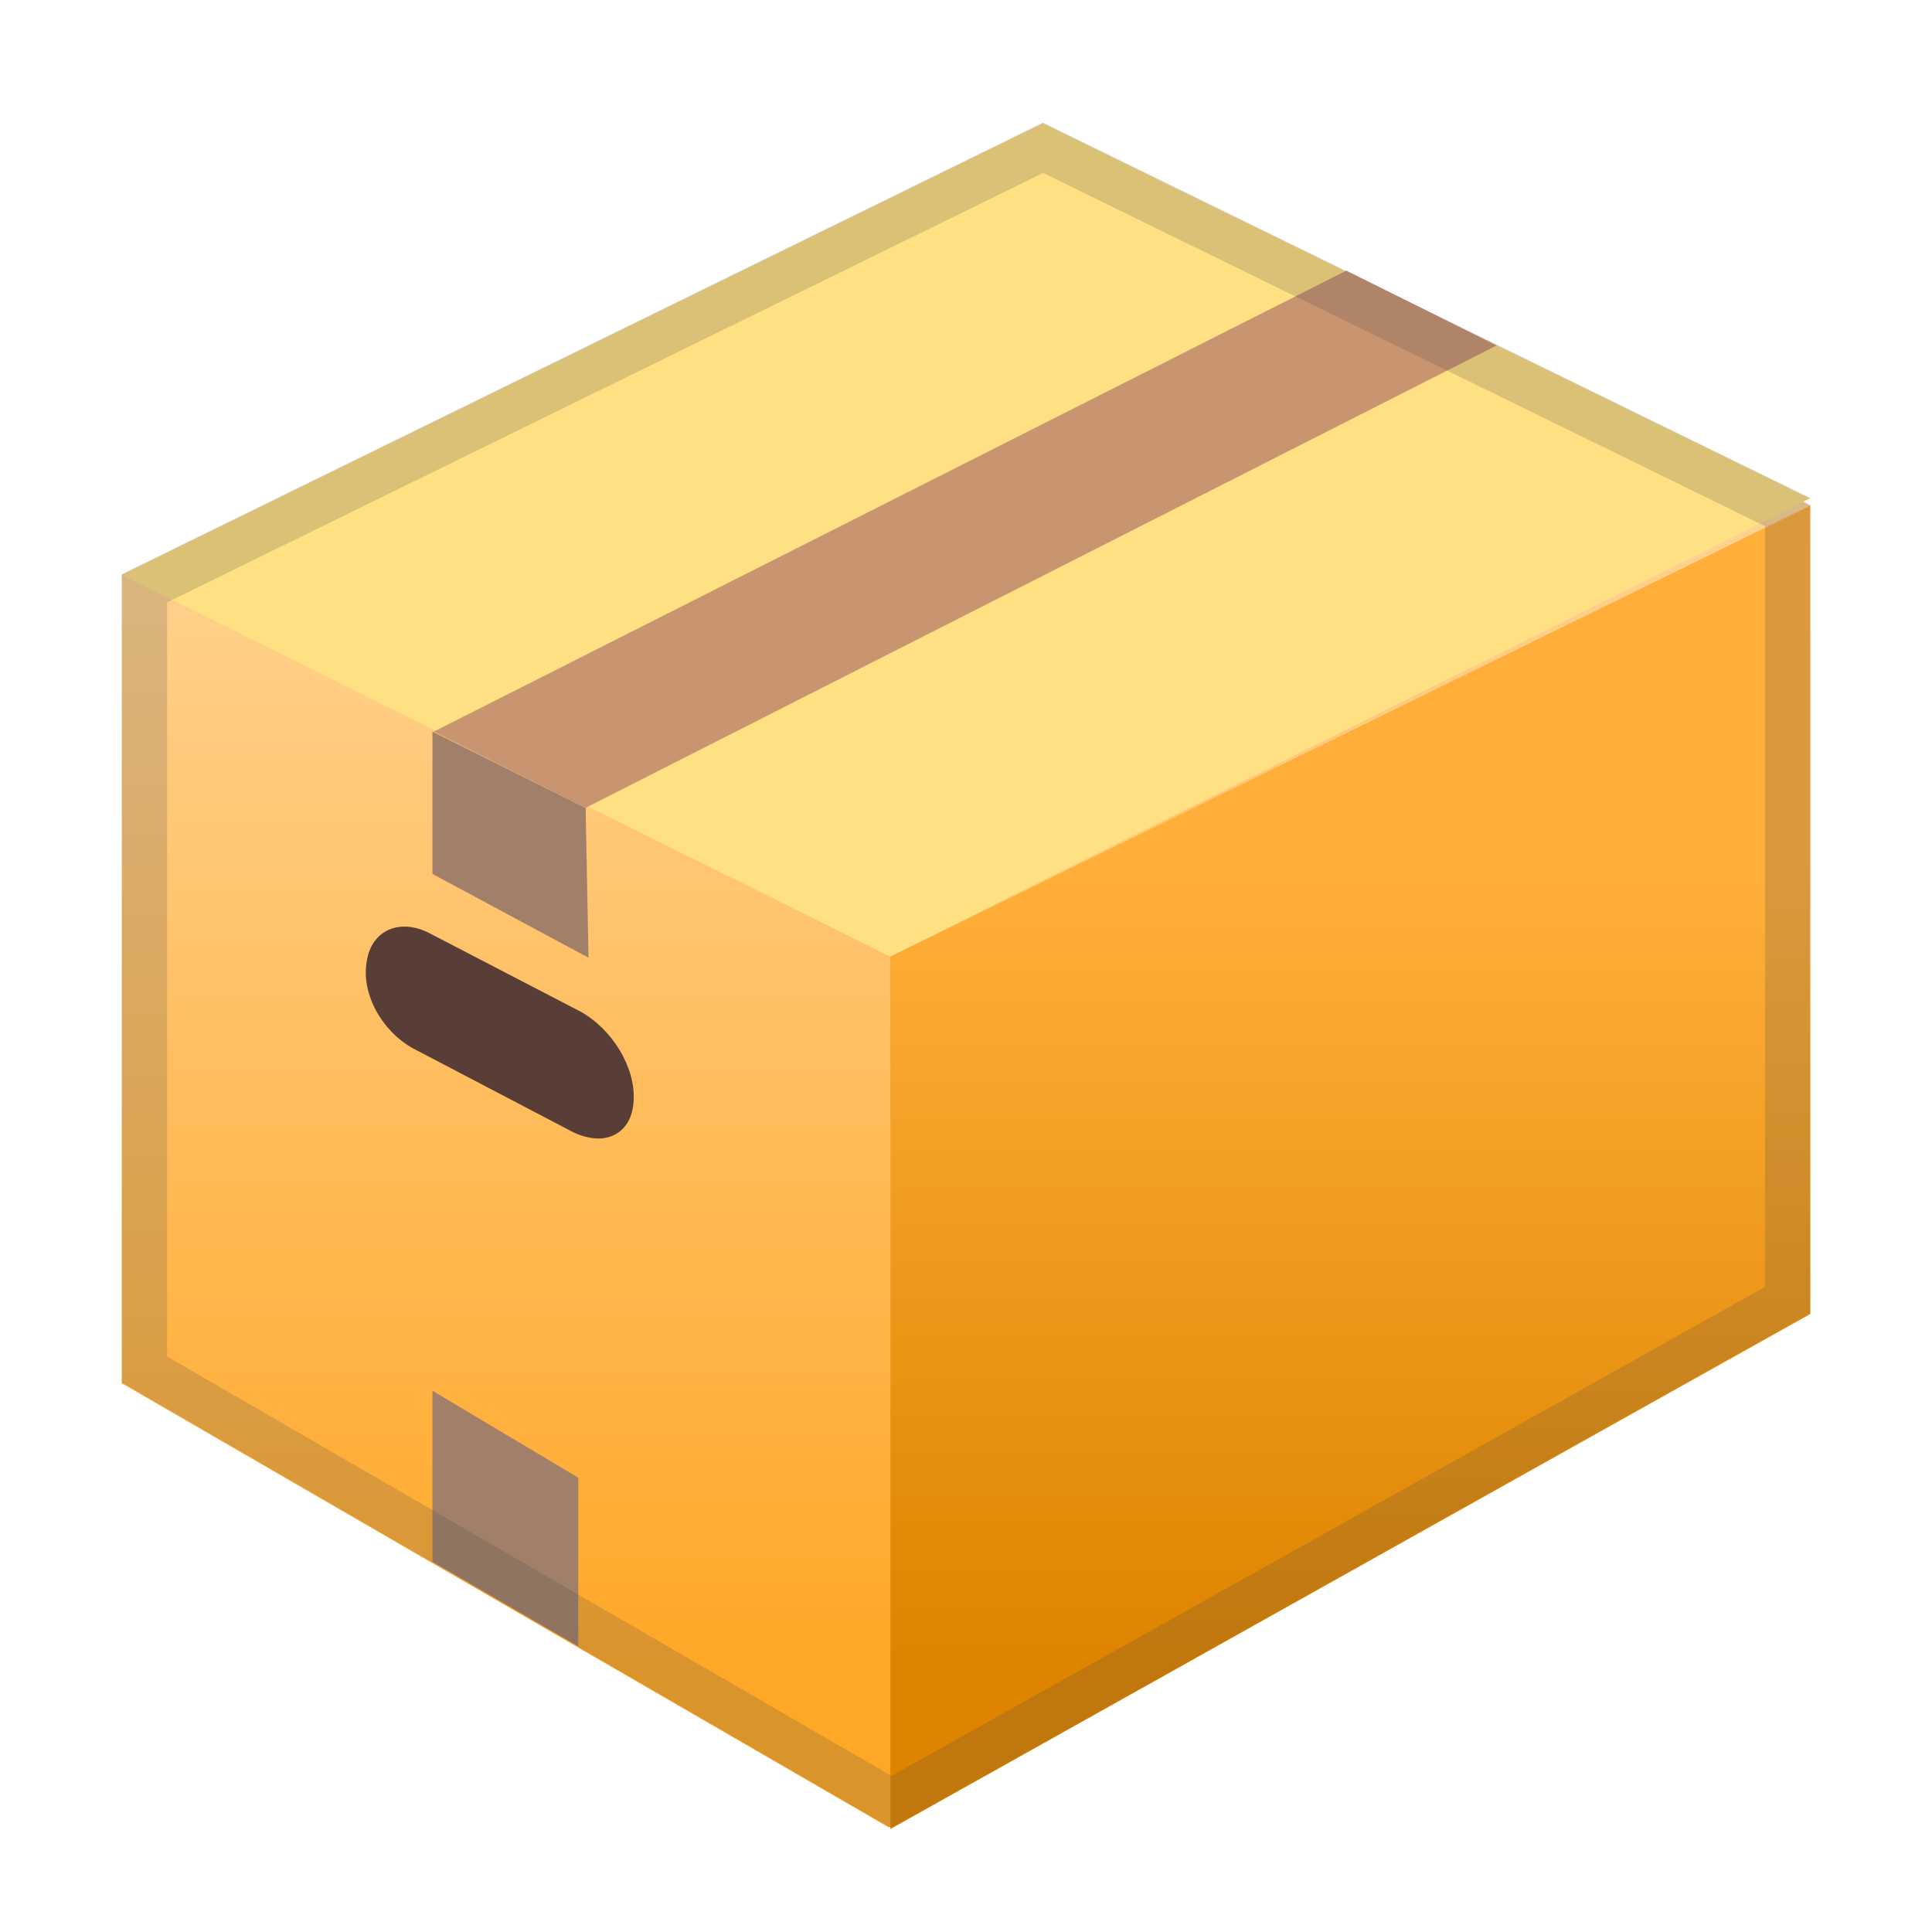
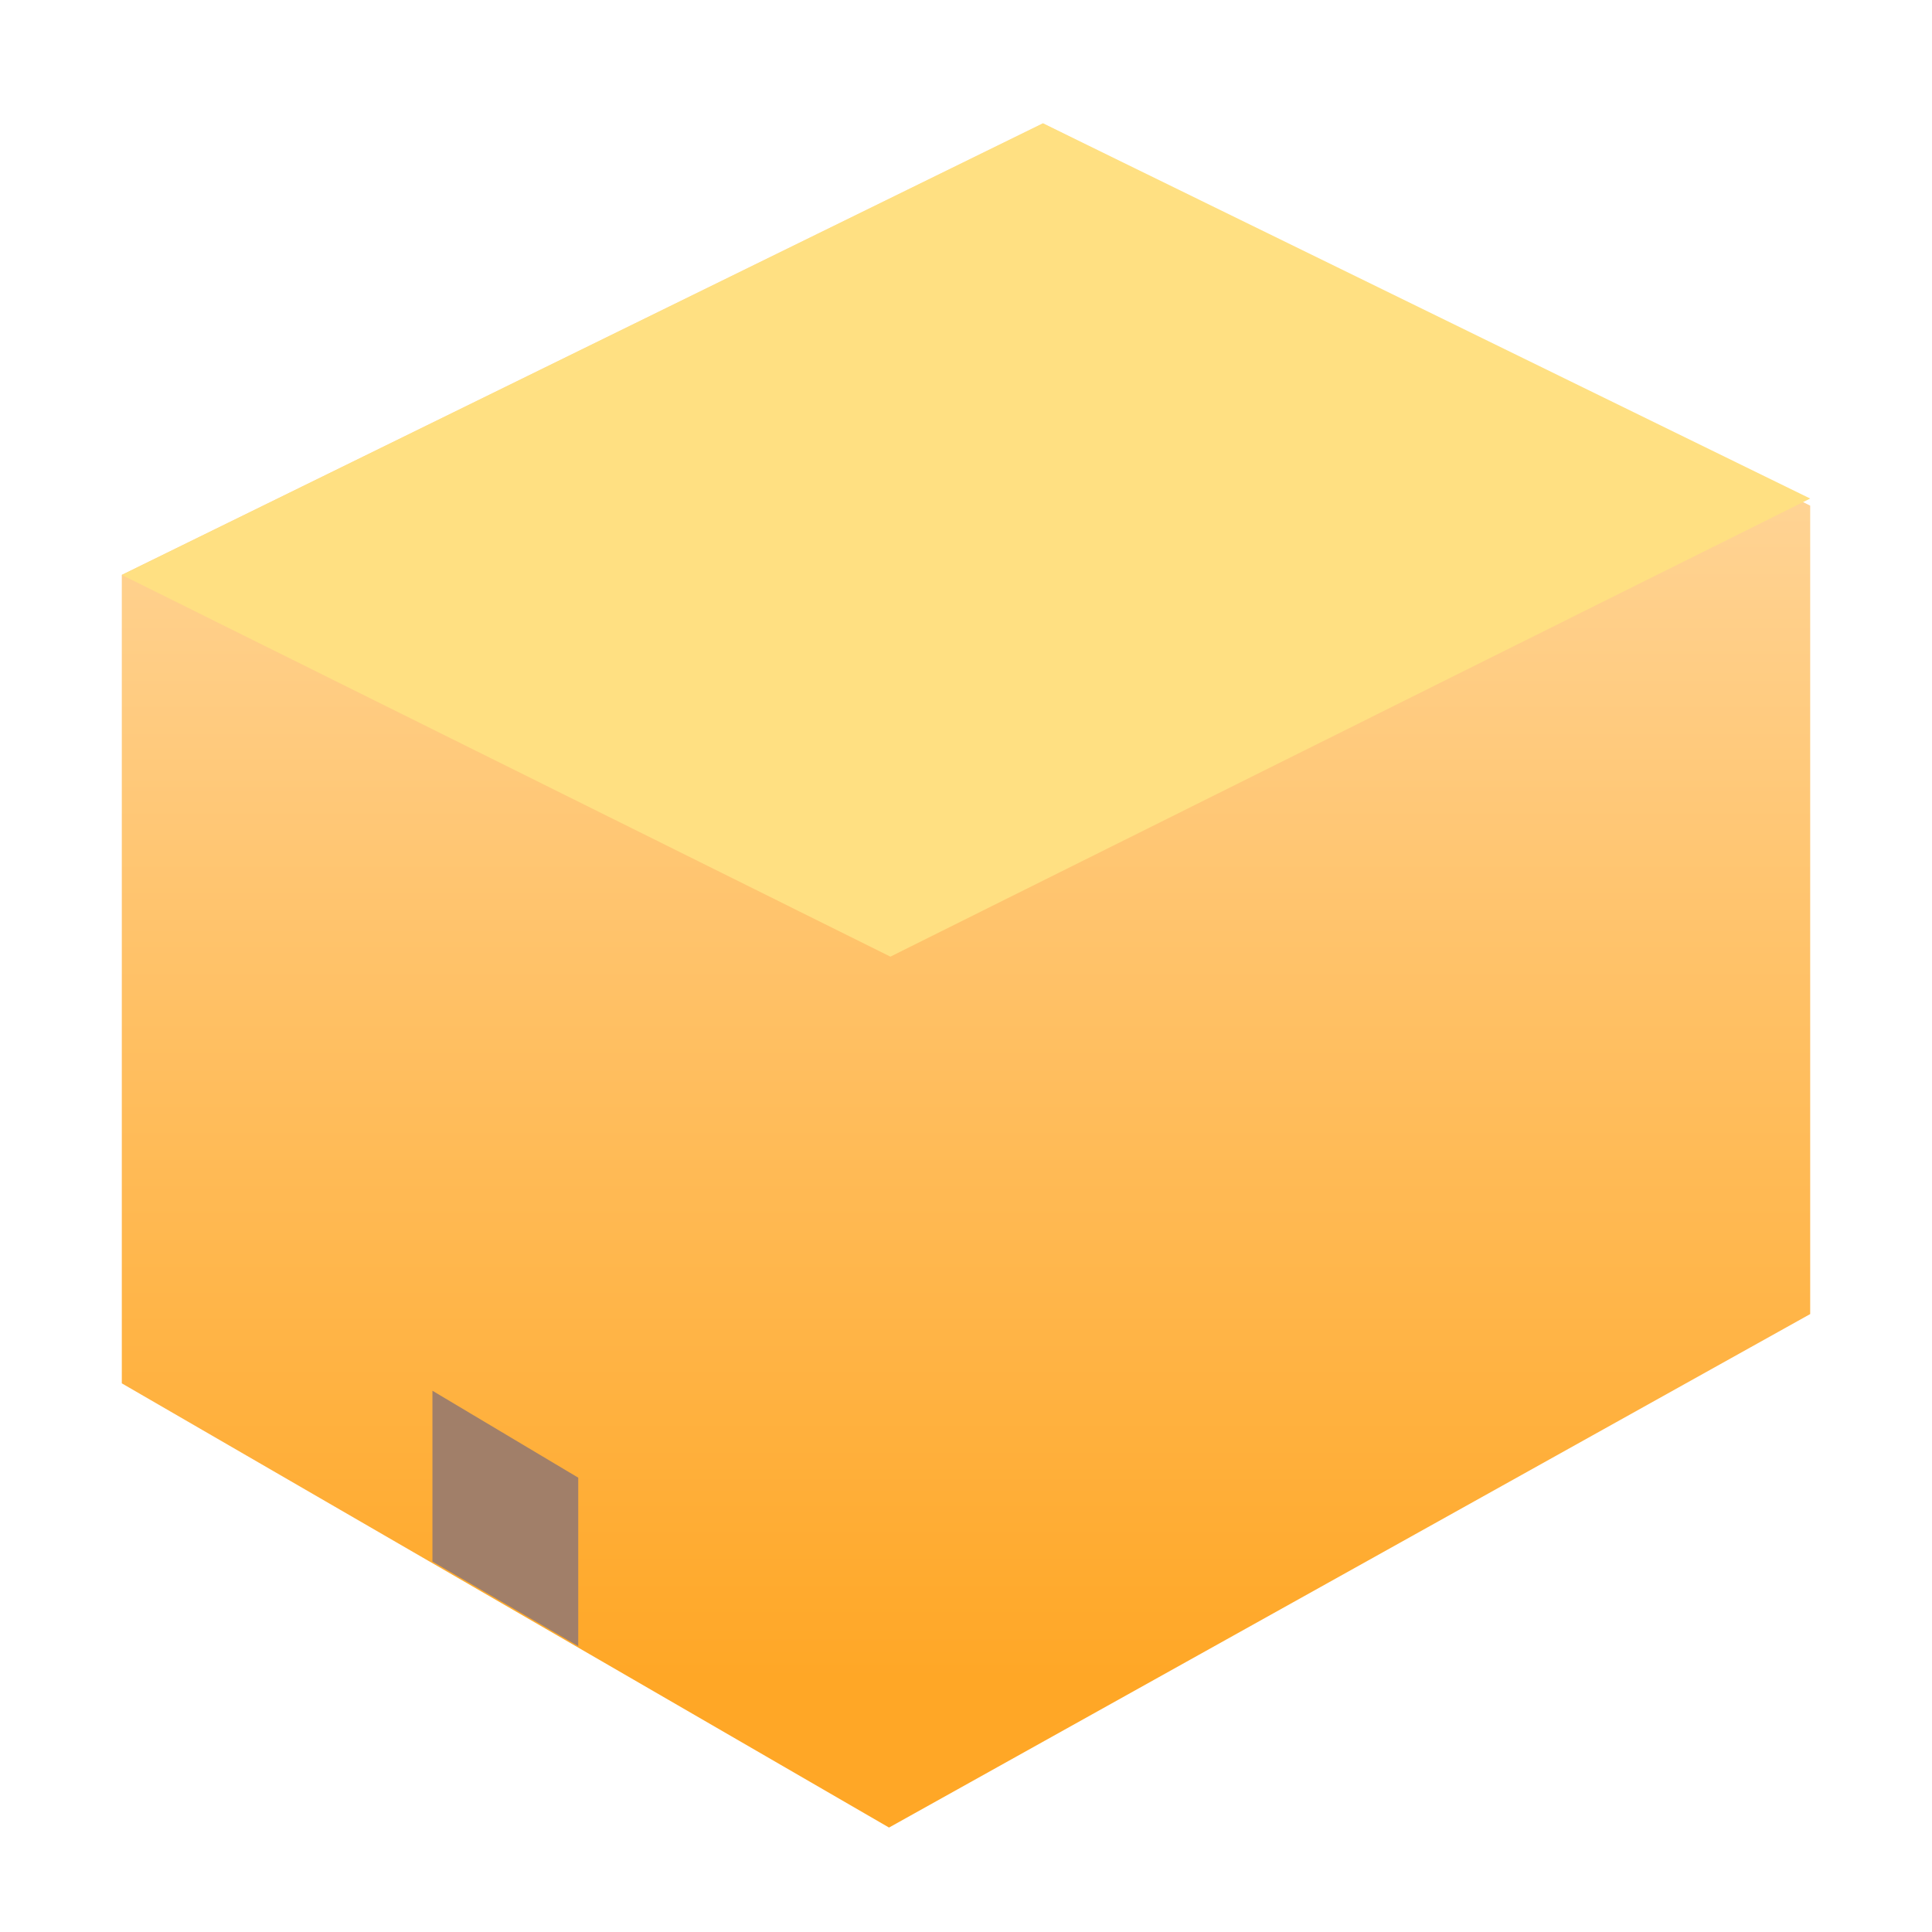
<svg xmlns="http://www.w3.org/2000/svg" enable-background="new 0 0 128 128" viewBox="0 0 128 128">
  <linearGradient id="b" x1="64" x2="64" y1="6.5" y2="120.08" gradientUnits="userSpaceOnUse">
    <stop stop-color="#FFE2B8" offset=".006" />
    <stop stop-color="#FFA726" offset=".922" />
  </linearGradient>
  <polygon points="69.1 8.17 8.07 38.09 8.07 91.65 58.9 121.08 119.93 87.06 119.93 33.5" fill="url(#b)" />
-   <path d="m38.46 67.02-10-5.19c-1.95-1.01-3.84-0.23-4.16 1.85-0.39 2.15 0.99 4.62 3.05 5.77l10.64 5.57c0.59 0.28 1.2 0.42 1.75 0.41 1.3-0.06 2.18-1 2.24-2.53 0.13-2.17-1.41-4.71-3.52-5.88z" fill="#593E37" />
-   <polygon points="38.99 63.45 28.65 57.9 28.65 48.47 38.8 53.52" fill="#A17F69" />
  <polygon points="38.31 109.06 28.65 103.46 28.65 92.14 38.31 97.9" fill="#A17F69" />
  <polygon points="8.07 38.09 58.99 63.38 119.93 33.03 69.1 8.17" fill="#FFE082" />
-   <polygon points="99.15 22.89 89.2 17.93 28.74 48.47 38.8 53.52" fill="#C99470" />
  <linearGradient id="a" x1="89.459" x2="89.459" y1="57.25" y2="113.82" gradientUnits="userSpaceOnUse">
    <stop stop-color="#FFAF39" offset=".011" />
    <stop stop-color="#DE8400" offset=".927" />
  </linearGradient>
-   <polygon points="58.99 63.38 58.99 121.18 119.93 87.06 119.93 33.5" fill="url(#a)" />
  <g opacity=".2">
-     <path d="m69.11 11.46 47.83 23.4v50.4l-57.88 32.4-47.99-27.79v-49.96l58.04-28.45m-0.01-3.34-61.03 29.92v53.56l50.83 29.43 0.09-0.05v0.15l60.94-34.12v-53.56l-0.47-0.23 0.47-0.23-50.83-24.87z" fill="#444" />
-   </g>
+     </g>
</svg>